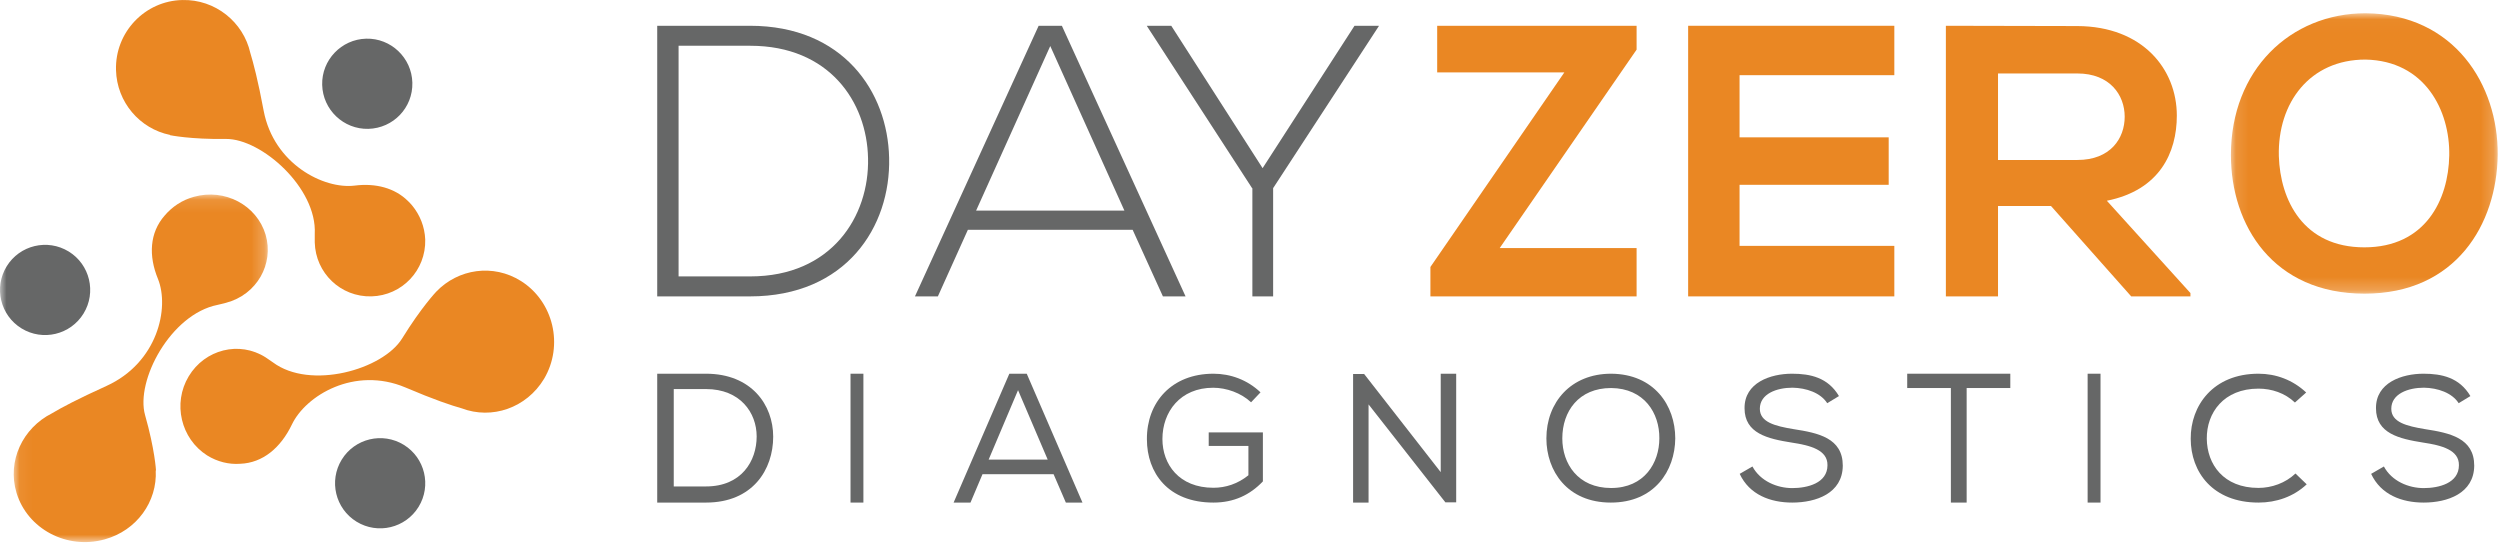
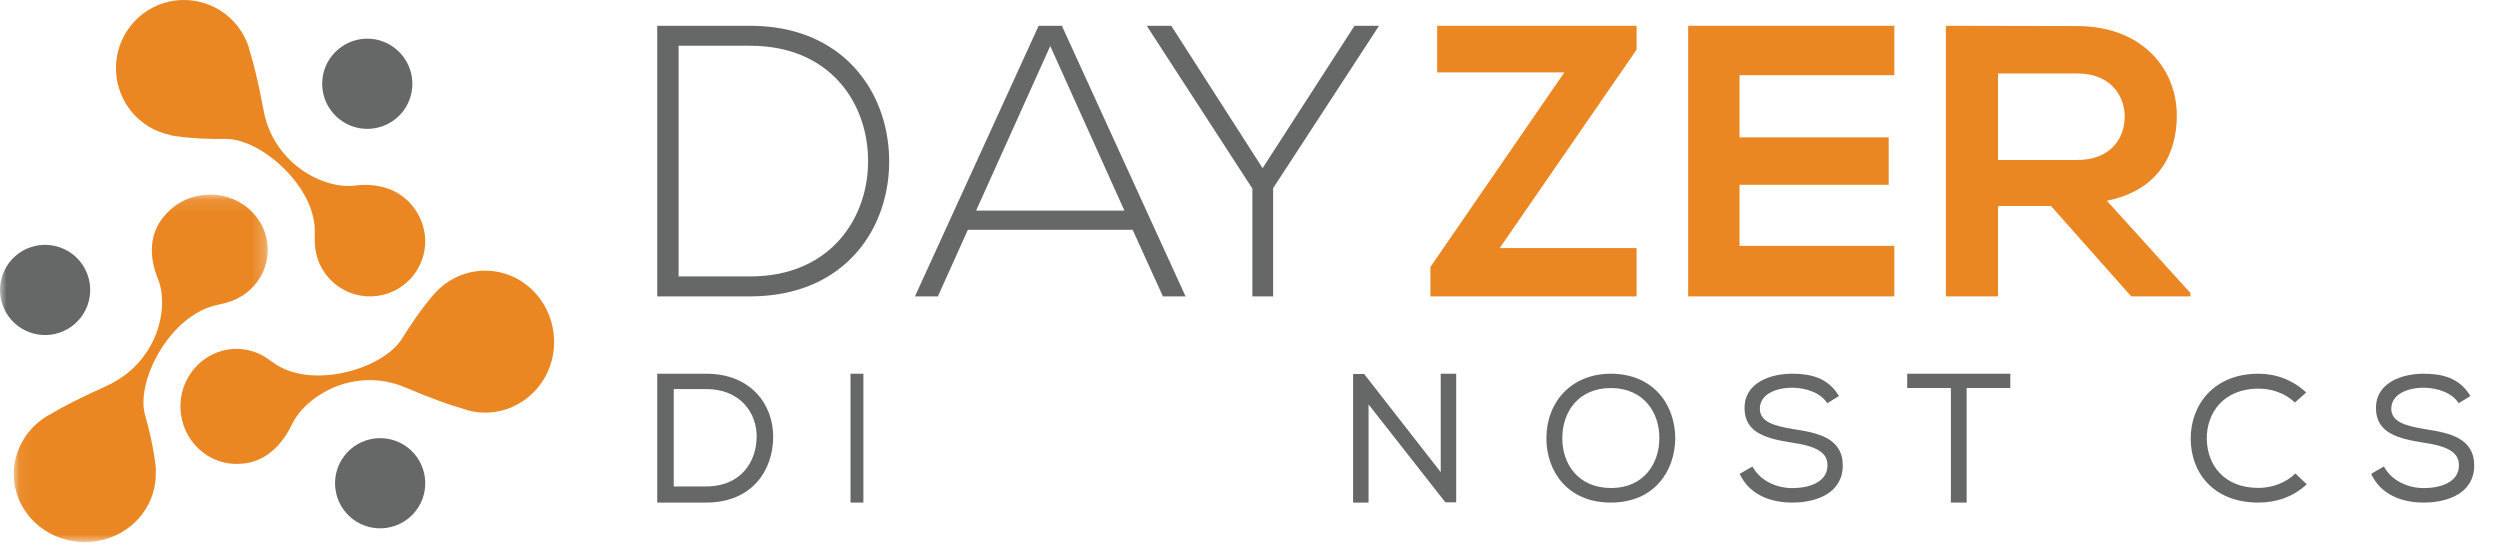
<svg xmlns="http://www.w3.org/2000/svg" xmlns:xlink="http://www.w3.org/1999/xlink" width="194px" height="43px" viewBox="0 0 194 43" version="1.1">
  <title>Group 41</title>
  <defs>
    <polygon id="path-1" points="0.063 0.096 19.782 0.096 19.782 27.067 0.063 27.067" />
    <polygon id="path-3" points="0.119 0.028 20.822 0.028 20.822 21.789 0.119 21.789" />
    <polygon id="path-5" points="0 42 194 42 194 0 0 0" />
  </defs>
  <g id="Home" stroke="none" stroke-width="1" fill="none" fill-rule="evenodd">
    <g transform="translate(-75, -83)" id="Header">
      <g transform="translate(75, 83)" id="Group-41">
        <path d="M26.517,35.669 C27.528,34.022 29.683,33.507 31.331,34.517 C32.978,35.528 33.494,37.683 32.483,39.331 C31.472,40.978 29.317,41.493 27.669,40.483 C26.022,39.472 25.506,37.317 26.517,35.669" id="Fill-1" fill="#666767" />
        <path d="M40.433,21.81 C38.269,20.448 35.557,20.859 33.855,22.631 C33.855,22.631 32.699,23.841 31.206,26.262 C29.714,28.683 24.081,30.282 21.181,28.121 C21.033,28.013 20.886,27.926 20.739,27.818 C20.697,27.797 20.655,27.754 20.613,27.732 C18.574,26.435 15.905,27.105 14.644,29.202 C13.383,31.298 14.034,34.044 16.073,35.34 C16.872,35.837 17.776,36.054 18.637,35.989 C20.403,35.924 21.79,34.735 22.652,32.941 C23.724,30.693 27.507,28.402 31.459,30.066 C33.686,31.017 35.053,31.471 35.83,31.687 C38.164,32.574 40.854,31.666 42.22,29.396 C43.754,26.803 42.956,23.409 40.433,21.81" id="Fill-3" fill="#EA8723" />
        <path d="M28.585,9.999 C26.659,10.048 25.05,8.512 25.001,6.585 C24.952,4.659 26.488,3.05 28.415,3.001 C30.341,2.952 31.95,4.488 31.999,6.415 C32.048,8.365 30.512,9.95 28.585,9.999" id="Fill-5" fill="#666767" />
        <path d="M31.981,15.943 C31.878,15.819 31.774,15.714 31.67,15.61 L31.649,15.59 C30.632,14.59 29.158,14.195 27.518,14.403 C25.131,14.695 21.249,12.738 20.461,8.597 C20.025,6.245 19.651,4.851 19.423,4.101 C18.883,1.708 16.703,-0.061 14.15,0.002 C11.244,0.064 8.919,2.499 9.002,5.434 C9.064,7.931 10.85,9.991 13.195,10.47 L13.195,10.491 C13.195,10.491 14.794,10.824 17.534,10.782 C20.295,10.761 24.612,14.59 24.425,18.149 L24.425,18.67 L24.425,18.815 C24.488,21.188 26.439,23.061 28.826,22.998 C31.193,22.936 33.061,20.98 32.998,18.587 C32.957,17.587 32.583,16.672 31.981,15.943" id="Fill-7" fill="#EA8723" />
        <g id="Group-11" transform="translate(1, 15)">
          <mask id="mask-2" fill="white">
            <use xlink:href="#path-1" />
          </mask>
          <g id="Clip-10" />
          <path d="M19.61,3.205 C18.916,0.915 16.443,-0.397 14.056,0.27 C13.123,0.519 12.342,1.061 11.778,1.727 C10.606,3.06 10.519,4.85 11.257,6.641 C12.168,8.889 11.235,13.137 7.265,14.948 C5.009,15.968 3.729,16.656 3.034,17.072 C0.756,18.217 -0.459,20.778 0.279,23.235 C1.125,26.046 4.184,27.67 7.113,26.858 C9.63,26.171 11.214,23.901 11.084,21.506 L11.105,21.506 C11.105,21.506 11.018,19.883 10.259,17.218 C9.5,14.553 12.233,9.389 15.878,8.66 C16.052,8.619 16.226,8.577 16.399,8.536 C16.443,8.515 16.508,8.515 16.551,8.494 C18.916,7.869 20.283,5.496 19.61,3.205" id="Fill-9" fill="#EA8723" mask="url(#mask-2)" />
        </g>
        <path d="M52.658,3.529 L52.658,21.449 L58.22,21.449 C64.546,21.449 67.469,16.775 67.36,12.274 C67.273,7.902 64.35,3.551 58.22,3.551 L52.658,3.551 L52.658,3.529 Z M68.996,12.252 C69.127,17.594 65.659,23 58.199,23 L51,23 L51,2 L58.199,2 C65.419,2 68.887,7.105 68.996,12.252 L68.996,12.252 Z" id="Fill-12" fill="#666767" />
        <path d="M87.255,16.345 L81.5,3.572 L75.745,16.345 L87.255,16.345 Z M90.242,23 L87.892,17.831 L75.108,17.831 L72.779,23 L71,23 L80.599,2 L82.401,2 L92,23 L90.242,23 Z" id="Fill-14" fill="#666767" />
        <polygon id="Fill-16" fill="#666767" points="97.162 14.6 89 2.021 89 2 90.89 2 97.978 13.049 105.11 2 107 2 107 2.021 98.795 14.6 98.795 23 97.184 23 97.184 14.6" />
        <polygon id="Fill-18" fill="#EA8723" points="111.525 2 127 2 127 3.852 116.375 19.252 127 19.252 127 23 111 23 111 20.717 121.394 5.618 111.525 5.618" />
        <polygon id="Fill-20" fill="#EA8723" points="147 23 131 23 131 2 147 2 147 5.834 134.989 5.834 134.989 10.658 146.562 10.658 146.562 14.341 134.989 14.341 134.989 19.08 147 19.08" />
        <path d="M155.046,5.701 L155.046,12.414 L161.204,12.414 C163.777,12.414 164.876,10.736 164.876,9.057 C164.876,7.379 163.733,5.701 161.204,5.701 L155.046,5.701 Z M170,23 L165.382,23 L159.158,15.986 L155.046,15.986 L155.046,23 L151,23 L151,2 C154.408,2 157.795,2.022 161.204,2.022 C166.261,2.043 168.922,5.357 168.922,8.971 C168.922,11.855 167.581,14.759 163.491,15.577 L169.978,22.742 L169.978,23 L170,23 Z" id="Fill-22" fill="#EA8723" />
        <g id="Group-26" transform="translate(173, 1)">
          <mask id="mask-4" fill="white">
            <use xlink:href="#path-3" />
          </mask>
          <g id="Clip-25" />
-           <path d="M10.471,18.194 C15.223,18.194 17,14.493 17.062,11.069 C17.124,7.581 15.182,3.708 10.553,3.623 C6.256,3.623 3.735,6.961 3.838,11.112 C3.942,14.535 5.739,18.194 10.471,18.194 M20.822,11.005 C20.76,16.397 17.578,21.789 10.491,21.789 C3.404,21.789 0.119,16.504 0.119,11.026 C0.119,4.436 4.727,0.028 10.574,0.028 C17.455,0.093 20.864,5.592 20.822,11.005" id="Fill-24" fill="#EA8723" mask="url(#mask-4)" />
        </g>
        <path d="M58.717,33.867 C58.717,32.019 57.435,30.191 54.784,30.191 L52.283,30.191 L52.283,37.748 L54.784,37.748 C57.542,37.748 58.717,35.776 58.717,33.867 L58.717,33.867 Z M51,29 L54.784,29 C58.311,29 60,31.423 60,33.887 C60,36.433 58.418,39 54.784,39 L51,39 L51,29 Z" id="Fill-27" fill="#666767" />
        <mask id="mask-6" fill="white">
          <use xlink:href="#path-5" />
        </mask>
        <g id="Clip-30" />
        <polygon id="Fill-29" fill="#666767" mask="url(#mask-6)" points="66 39 67 39 67 29 66 29" />
-         <path d="M79,30.276 L76.718,35.667 L81.302,35.667 L79,30.276 Z M79.675,29 L84,39 L82.71,39 L81.758,36.798 L76.242,36.798 L75.31,39 L74,39 L78.325,29 L79.675,29 Z" id="Fill-31" fill="#666767" mask="url(#mask-6)" />
-         <path d="M97.082,31.218 C96.306,30.485 95.163,30.089 94.143,30.089 C91.592,30.089 90.204,31.951 90.204,34.07 C90.204,36.03 91.49,37.851 94.163,37.851 C95.102,37.851 96.041,37.554 96.877,36.881 L96.877,34.604 L93.796,34.604 L93.796,33.554 L98,33.554 L98,37.356 C97,38.406 95.755,39 94.163,39 C90.633,39 89,36.683 89,34.089 C88.98,31.218 90.918,29 94.163,29 C95.49,29 96.796,29.476 97.816,30.446 L97.082,31.218 Z" id="Fill-32" fill="#666767" mask="url(#mask-6)" />
        <polygon id="Fill-33" fill="#666767" mask="url(#mask-6)" points="105.84 29 111.8 36.639 111.8 29 113 29 113 38.98 112.16 38.98 106.2 31.382 106.2 39 105 39 105 29.02 105.84 29.02" />
        <path d="M125.02,30.111 C122.51,30.111 121.235,31.917 121.235,34.02 C121.235,35.984 122.449,37.869 125.02,37.869 C127.611,37.869 128.765,35.905 128.765,34.02 C128.786,32.056 127.591,30.131 125.02,30.111 M130,34.02 C129.98,36.54 128.381,39 125,39 C121.619,39 120,36.54 120,34.02 C120,31.222 121.903,29 125.02,29 C128.36,29.02 130,31.46 130,34.02" id="Fill-34" fill="#666767" mask="url(#mask-6)" />
        <path d="M139.099,30.085 C137.871,30.085 136.564,30.558 136.564,31.722 C136.564,32.767 137.753,33.063 139.178,33.3 C141.099,33.596 143,33.99 143,36.14 C142.98,38.29 140.921,39 139.079,39 C137.376,39 135.753,38.389 135,36.771 L135.99,36.199 C136.604,37.343 137.911,37.876 139.079,37.876 C140.247,37.876 141.812,37.501 141.812,36.101 C141.832,34.917 140.485,34.562 139.04,34.345 C137.178,34.049 135.377,33.635 135.377,31.682 C135.357,29.69 137.396,29 139.06,29 C140.485,29 141.852,29.296 142.703,30.735 L141.792,31.288 C141.277,30.479 140.168,30.104 139.099,30.085" id="Fill-35" fill="#666767" mask="url(#mask-6)" />
        <polygon id="Fill-36" fill="#666767" mask="url(#mask-6)" points="148 30.111 148 29 156 29 156 30.111 152.612 30.111 152.612 39 151.388 39 151.388 30.111" />
-         <polygon id="Fill-37" fill="#666767" mask="url(#mask-6)" points="162 39 163 39 163 29 162 29" />
        <path d="M175.259,39 C171.704,39 170,36.625 170,34.05 C169.979,31.495 171.725,29 175.259,29 C176.61,29 177.919,29.479 178.959,30.457 L178.086,31.236 C177.317,30.497 176.277,30.158 175.259,30.158 C172.557,30.158 171.226,32.034 171.247,34.05 C171.268,36.026 172.536,37.862 175.259,37.862 C176.277,37.862 177.358,37.483 178.127,36.744 L179,37.583 C177.982,38.541 176.652,39 175.259,39" id="Fill-38" fill="#666767" mask="url(#mask-6)" />
        <path d="M188.099,30.085 C186.871,30.085 185.564,30.558 185.564,31.722 C185.564,32.767 186.753,33.063 188.178,33.3 C190.099,33.596 192,33.99 192,36.14 C191.98,38.29 189.921,39 188.079,39 C186.376,39 184.753,38.389 184,36.771 L184.99,36.199 C185.604,37.343 186.911,37.876 188.079,37.876 C189.247,37.876 190.812,37.501 190.812,36.101 C190.832,34.917 189.485,34.562 188.04,34.345 C186.178,34.049 184.376,33.635 184.376,31.682 C184.357,29.69 186.396,29 188.059,29 C189.485,29 190.851,29.296 191.703,30.735 L190.792,31.288 C190.277,30.479 189.168,30.104 188.099,30.085" id="Fill-39" fill="#666767" mask="url(#mask-6)" />
        <path d="M0.517,20.669 C1.528,19.022 3.683,18.507 5.331,19.517 C6.978,20.528 7.494,22.683 6.483,24.331 C5.472,25.978 3.317,26.494 1.669,25.483 C0.022,24.472 -0.494,22.317 0.517,20.669" id="Fill-40" fill="#666767" mask="url(#mask-6)" />
      </g>
    </g>
  </g>
</svg>